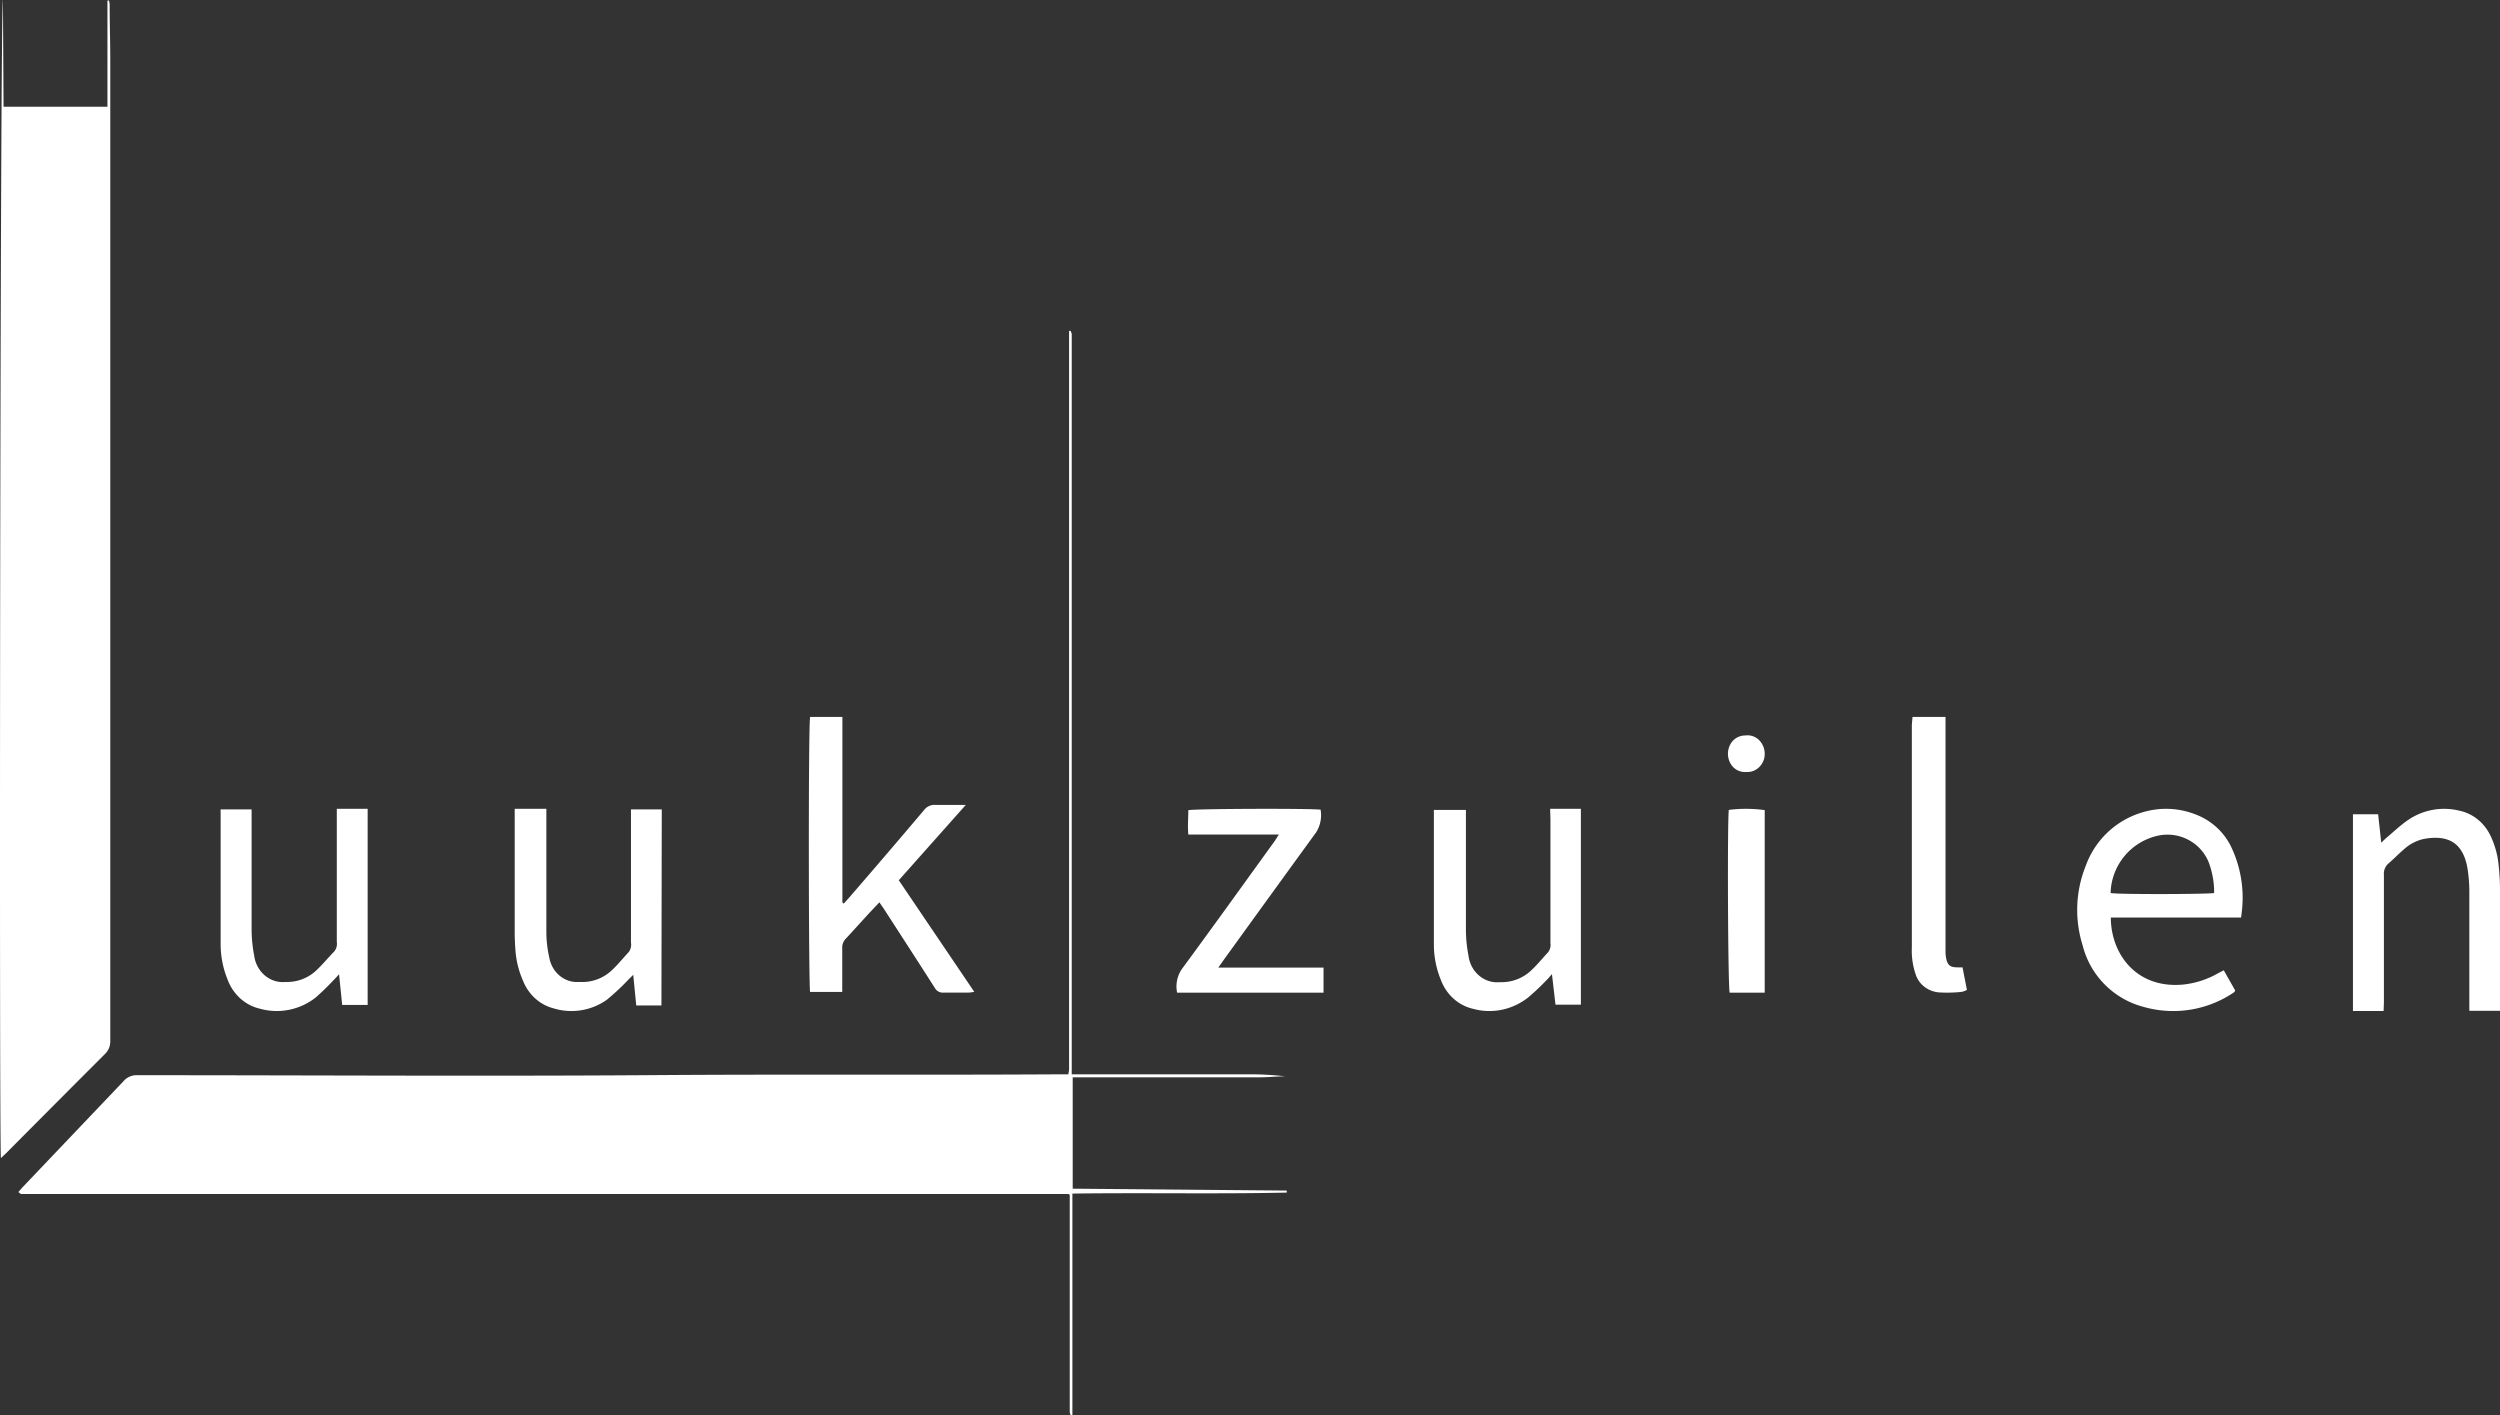
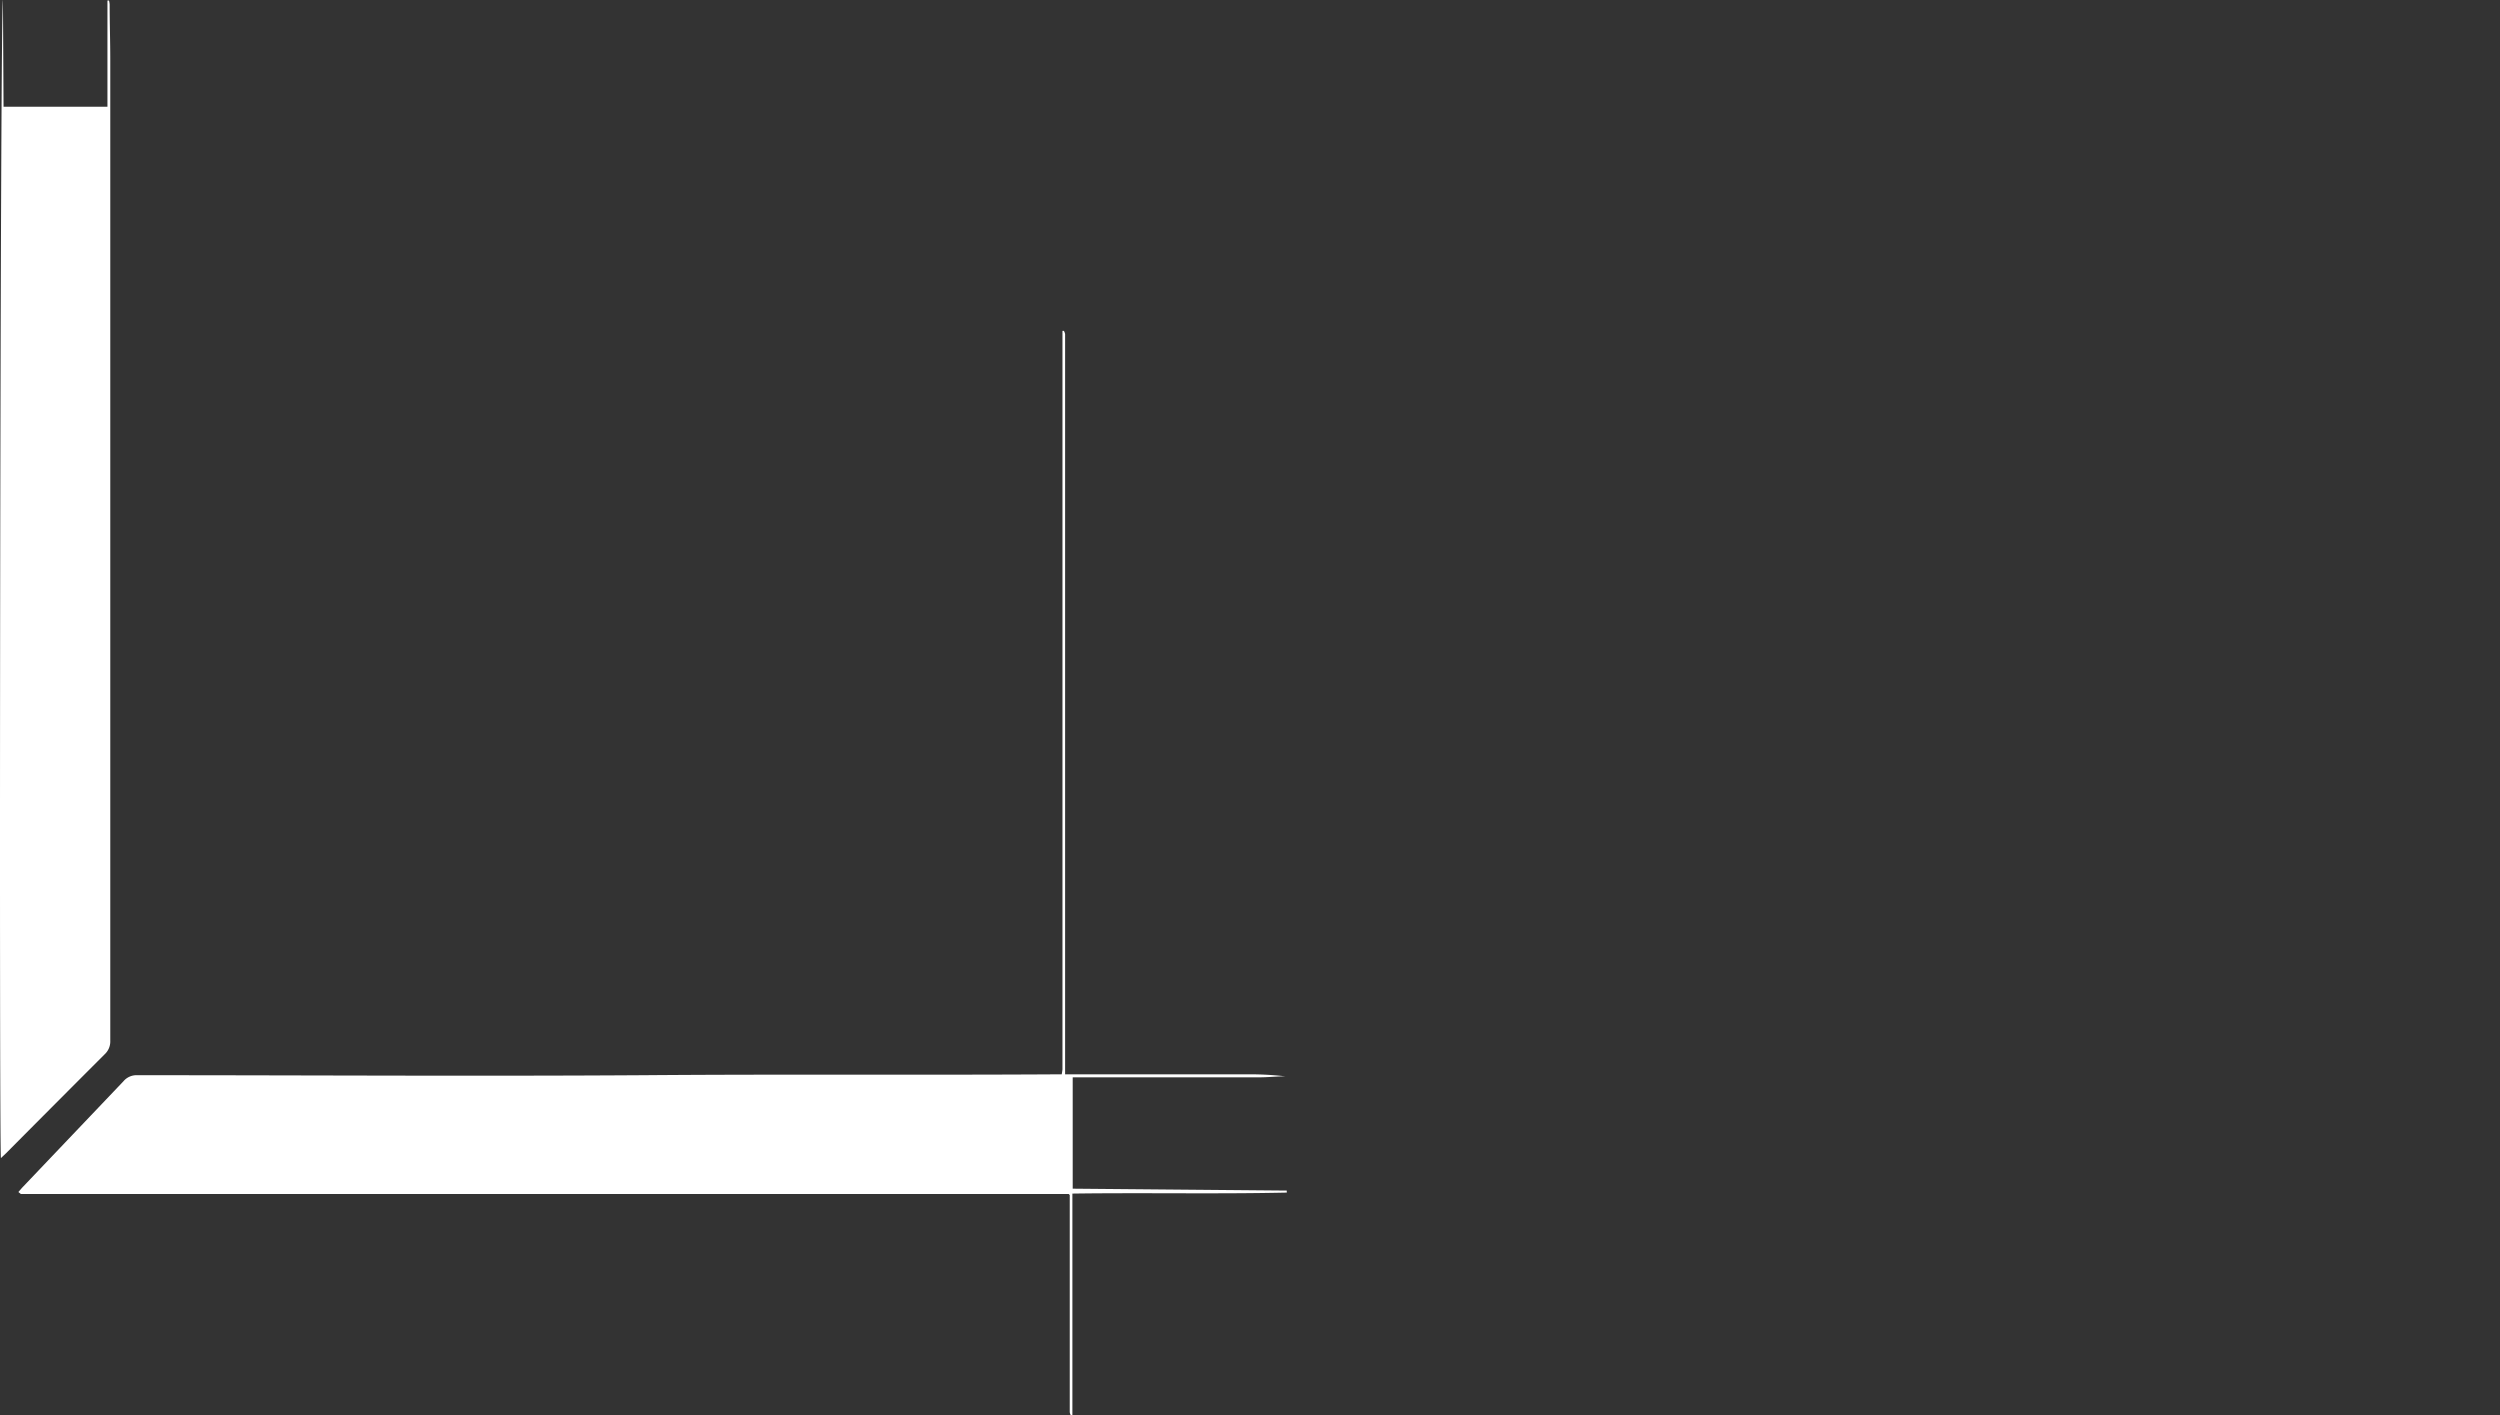
<svg xmlns="http://www.w3.org/2000/svg" width="136" height="77" viewBox="0 0 136 77">
  <rect x="0" y="0" width="136" height="77" fill="#333333" stroke="none" />
  <g fill="#FFF" fill-rule="nonzero">
-     <path d="M1 64.846c.102-.115.18-.212.263-.297l5.455-5.731a.928.928 0 0 1 .747-.327c9.187 0 18.38.06 27.566 0 7.583-.061 15.16 0 22.726-.049h.36a2.52 2.52 0 0 0 .041-.267v-.418V18h.078a.61.61 0 0 1 .066.17V58.442H68.008c.64.002 1.279.038 1.914.11-.466 0-.927.054-1.393.054H58.355v6.058L70 64.767v.11c-3.87.084-7.745 0-11.662.054V77h-.084a.727.727 0 0 1-.06-.176v-.345V65.01l-.054-.055H1.138L1 64.846zM.05 63C-.051 62.098.01.43.16 0l.033 5.805h5.652V.03h.086c.017.068.028.138.034.209 0 1.015.034 2.025.034 3.04v53.33a.952.952 0 0 1-.308.747A2369.71 2369.71 0 0 0 .336 62.73L.051 63z" />
-     <path d="M45.9 49.157l.304-.339a540.883 540.883 0 0 0 4.067-4.752.712.712 0 0 1 .632-.279h1.636l-3.645 4.099L53 53.956c-.098.02-.197.033-.297.041h-1.352a.505.505 0 0 1-.505-.267c-.91-1.431-1.838-2.851-2.754-4.276-.075-.113-.158-.226-.252-.369l-.562.594c-.424.464-.84.927-1.264 1.384a.665.665 0 0 0-.196.505v2.394H44.07c-.082-.297-.101-14.493 0-14.962h1.756v10.097l.076.06zM121.911 49.912h-7.082c0 1.96 1.37 3.876 3.917 3.65a4.816 4.816 0 0 0 1.9-.608l.327-.17.617 1.09c0 .042-.037.09-.061.109a5.873 5.873 0 0 1-4.899.797 4.63 4.63 0 0 1-3.338-3.365 6.42 6.42 0 0 1 .173-4.314 4.682 4.682 0 0 1 3.233-2.951 4.376 4.376 0 0 1 2.702.14c.872.318 1.583.96 1.98 1.789a6.43 6.43 0 0 1 .562 3.614 1.682 1.682 0 0 1-.03.219zm-7.095-1.332c.407.085 5.355.066 5.633 0a4.602 4.602 0 0 0-.234-1.497c-.372-1.188-1.609-1.893-2.838-1.619a3.284 3.284 0 0 0-2.56 3.116zM35.982 54.699h-1.37l-.164-1.669-.264.263c-.369.39-.76.754-1.17 1.093a3.328 3.328 0 0 1-2.894.47c-.754-.191-1.377-.756-1.675-1.52a4.96 4.96 0 0 1-.398-1.556A13.04 13.04 0 0 1 28 50.606V44h1.722v6.694c.001.469.054.936.158 1.393.144.825.85 1.4 1.634 1.33a2.34 2.34 0 0 0 1.757-.624c.334-.306.62-.669.931-1a.656.656 0 0 0 .123-.512v-6.794-.456H36L35.982 54.7zM129.668 55H128V44.297h1.37l.17 1.545c.133-.125.215-.213.308-.288.374-.312.73-.656 1.132-.932a3.466 3.466 0 0 1 2.816-.519c.74.155 1.369.67 1.703 1.395.237.504.383 1.052.431 1.614.043.403.067.808.07 1.214v6.661h-1.668v-.437-6.012a8.181 8.181 0 0 0-.099-1.288c-.245-1.464-1.113-1.827-2.332-1.62a2.31 2.31 0 0 0-1.085.537c-.309.257-.583.55-.892.814a.74.74 0 0 0-.239.625v6.919l-.017.475zM84.327 44H86v10.655h-1.381l-.193-1.662c-.14.156-.21.25-.298.33-.314.33-.644.641-.989.934-.862.68-1.968.909-3.007.622-.798-.182-1.457-.778-1.755-1.587a5.094 5.094 0 0 1-.374-1.898v-7.158a1.403 1.403 0 0 1 0-.174h1.743v6.498c0 .48.048.96.14 1.431.113.888.865 1.523 1.703 1.438a2.333 2.333 0 0 0 1.69-.623c.334-.304.62-.665.93-.995a.65.65 0 0 0 .135-.51v-6.728L84.327 44zM20 54.667h-1.385l-.17-1.665c-.135.143-.211.237-.3.318-.303.327-.622.637-.955.93a3.41 3.41 0 0 1-3.051.623c-.801-.183-1.462-.78-1.76-1.59a5.104 5.104 0 0 1-.376-1.903v-7.174a1.373 1.373 0 0 1 0-.175h1.684v6.513c0 .482.048.963.14 1.435.113.89.867 1.526 1.708 1.44a2.32 2.32 0 0 0 1.666-.623c.358-.337.663-.711.986-1.042a.652.652 0 0 0 .135-.512V44.5 44H20v10.667zM69.573 45.398h-4.928c-.043-.46 0-.897 0-1.323.29-.081 6.554-.105 7.195-.029.075.424-.01.86-.24 1.23a3018.1 3018.1 0 0 0-5.033 6.947l-.29.413H72V54h-7.965a1.672 1.672 0 0 1 .277-1.311c1.688-2.29 3.345-4.604 5.015-6.912.073-.11.141-.222.246-.379zM104.041 39h1.795v12.786c.001.122.014.244.038.364.081.37.225.475.626.475h.262l.238 1.226a1.04 1.04 0 0 1-.281.106 7.336 7.336 0 0 1-1.252.029c-.587-.057-1.08-.438-1.25-.968a3.935 3.935 0 0 1-.213-1.454v-5.971-6.159l.037-.434zM96 44.07V54h-1.905c-.097-.29-.131-9.307-.048-9.941A7.45 7.45 0 0 1 96 44.07zM95.01 41.995a.892.892 0 0 1-.857-.44 1.067 1.067 0 0 1-.04-1.027.907.907 0 0 1 .818-.517.892.892 0 0 1 .842.339c.21.262.28.622.187.953-.138.436-.527.72-.95.692z" />
+     <path d="M1 64.846c.102-.115.18-.212.263-.297l5.455-5.731a.928.928 0 0 1 .747-.327c9.187 0 18.38.06 27.566 0 7.583-.061 15.16 0 22.726-.049a2.52 2.52 0 0 0 .041-.267v-.418V18h.078a.61.61 0 0 1 .066.17V58.442H68.008c.64.002 1.279.038 1.914.11-.466 0-.927.054-1.393.054H58.355v6.058L70 64.767v.11c-3.87.084-7.745 0-11.662.054V77h-.084a.727.727 0 0 1-.06-.176v-.345V65.01l-.054-.055H1.138L1 64.846zM.05 63C-.051 62.098.01.43.16 0l.033 5.805h5.652V.03h.086c.017.068.028.138.034.209 0 1.015.034 2.025.034 3.04v53.33a.952.952 0 0 1-.308.747A2369.71 2369.71 0 0 0 .336 62.73L.051 63z" />
  </g>
</svg>